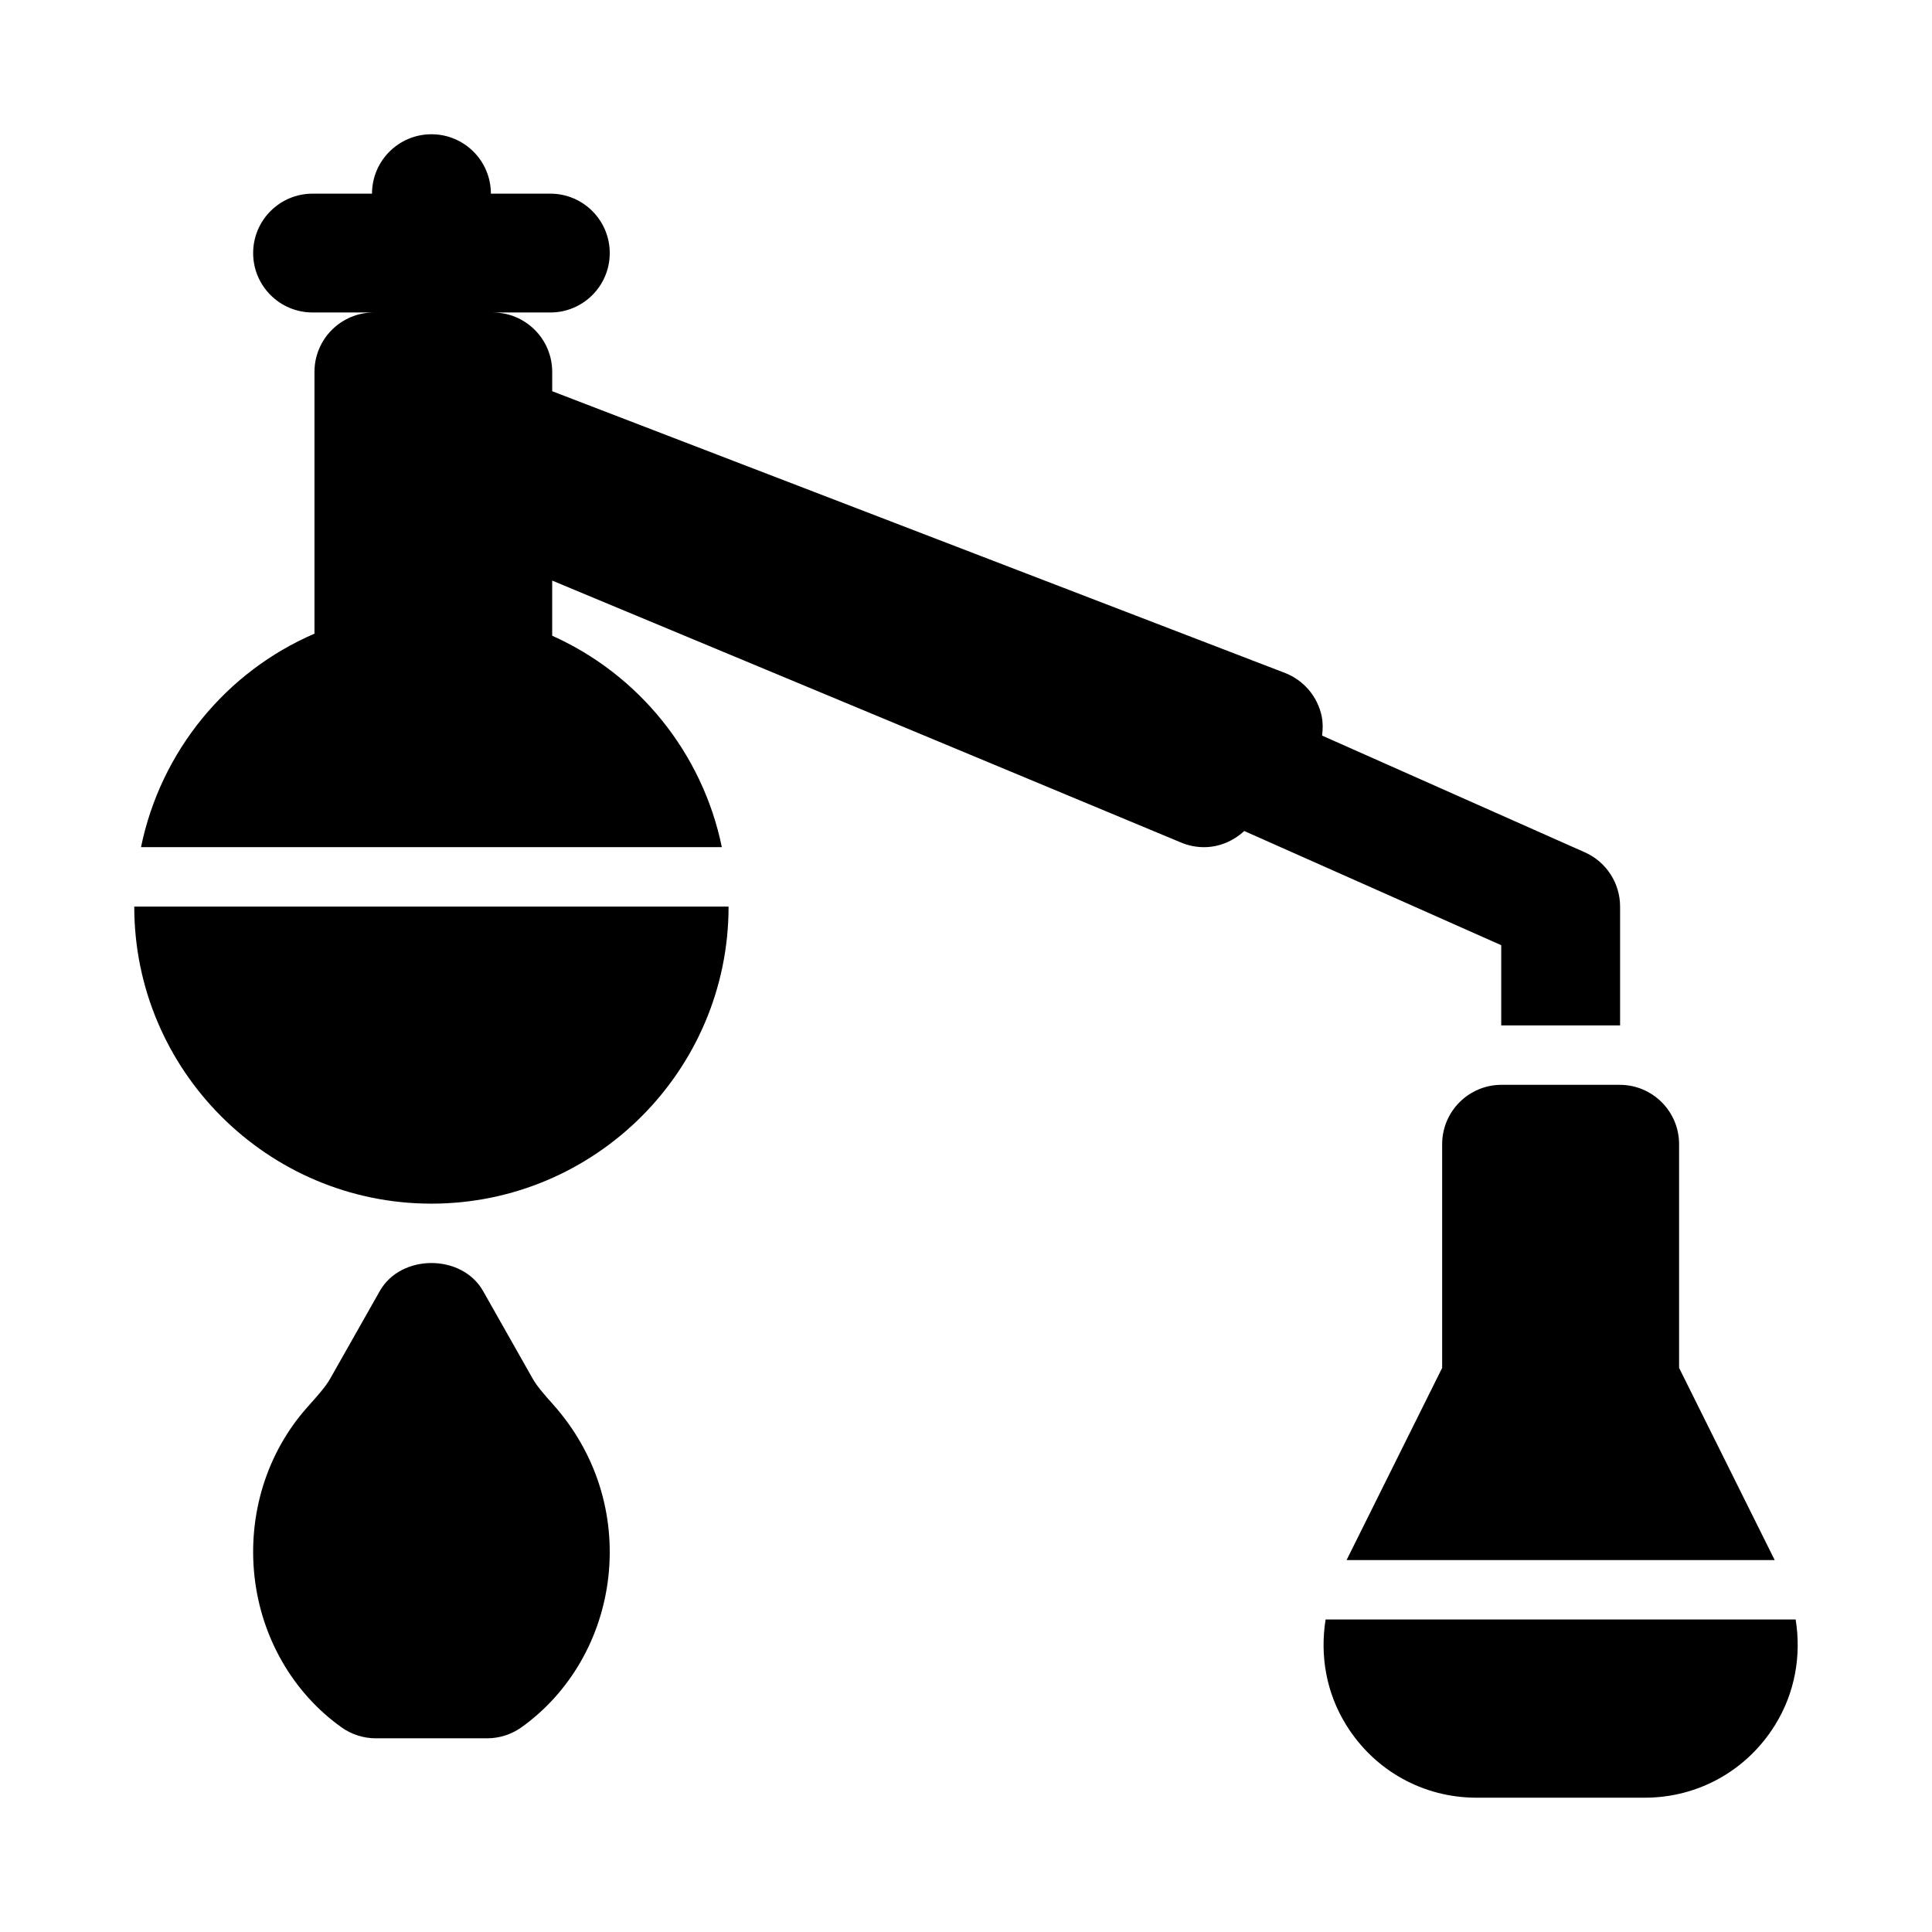
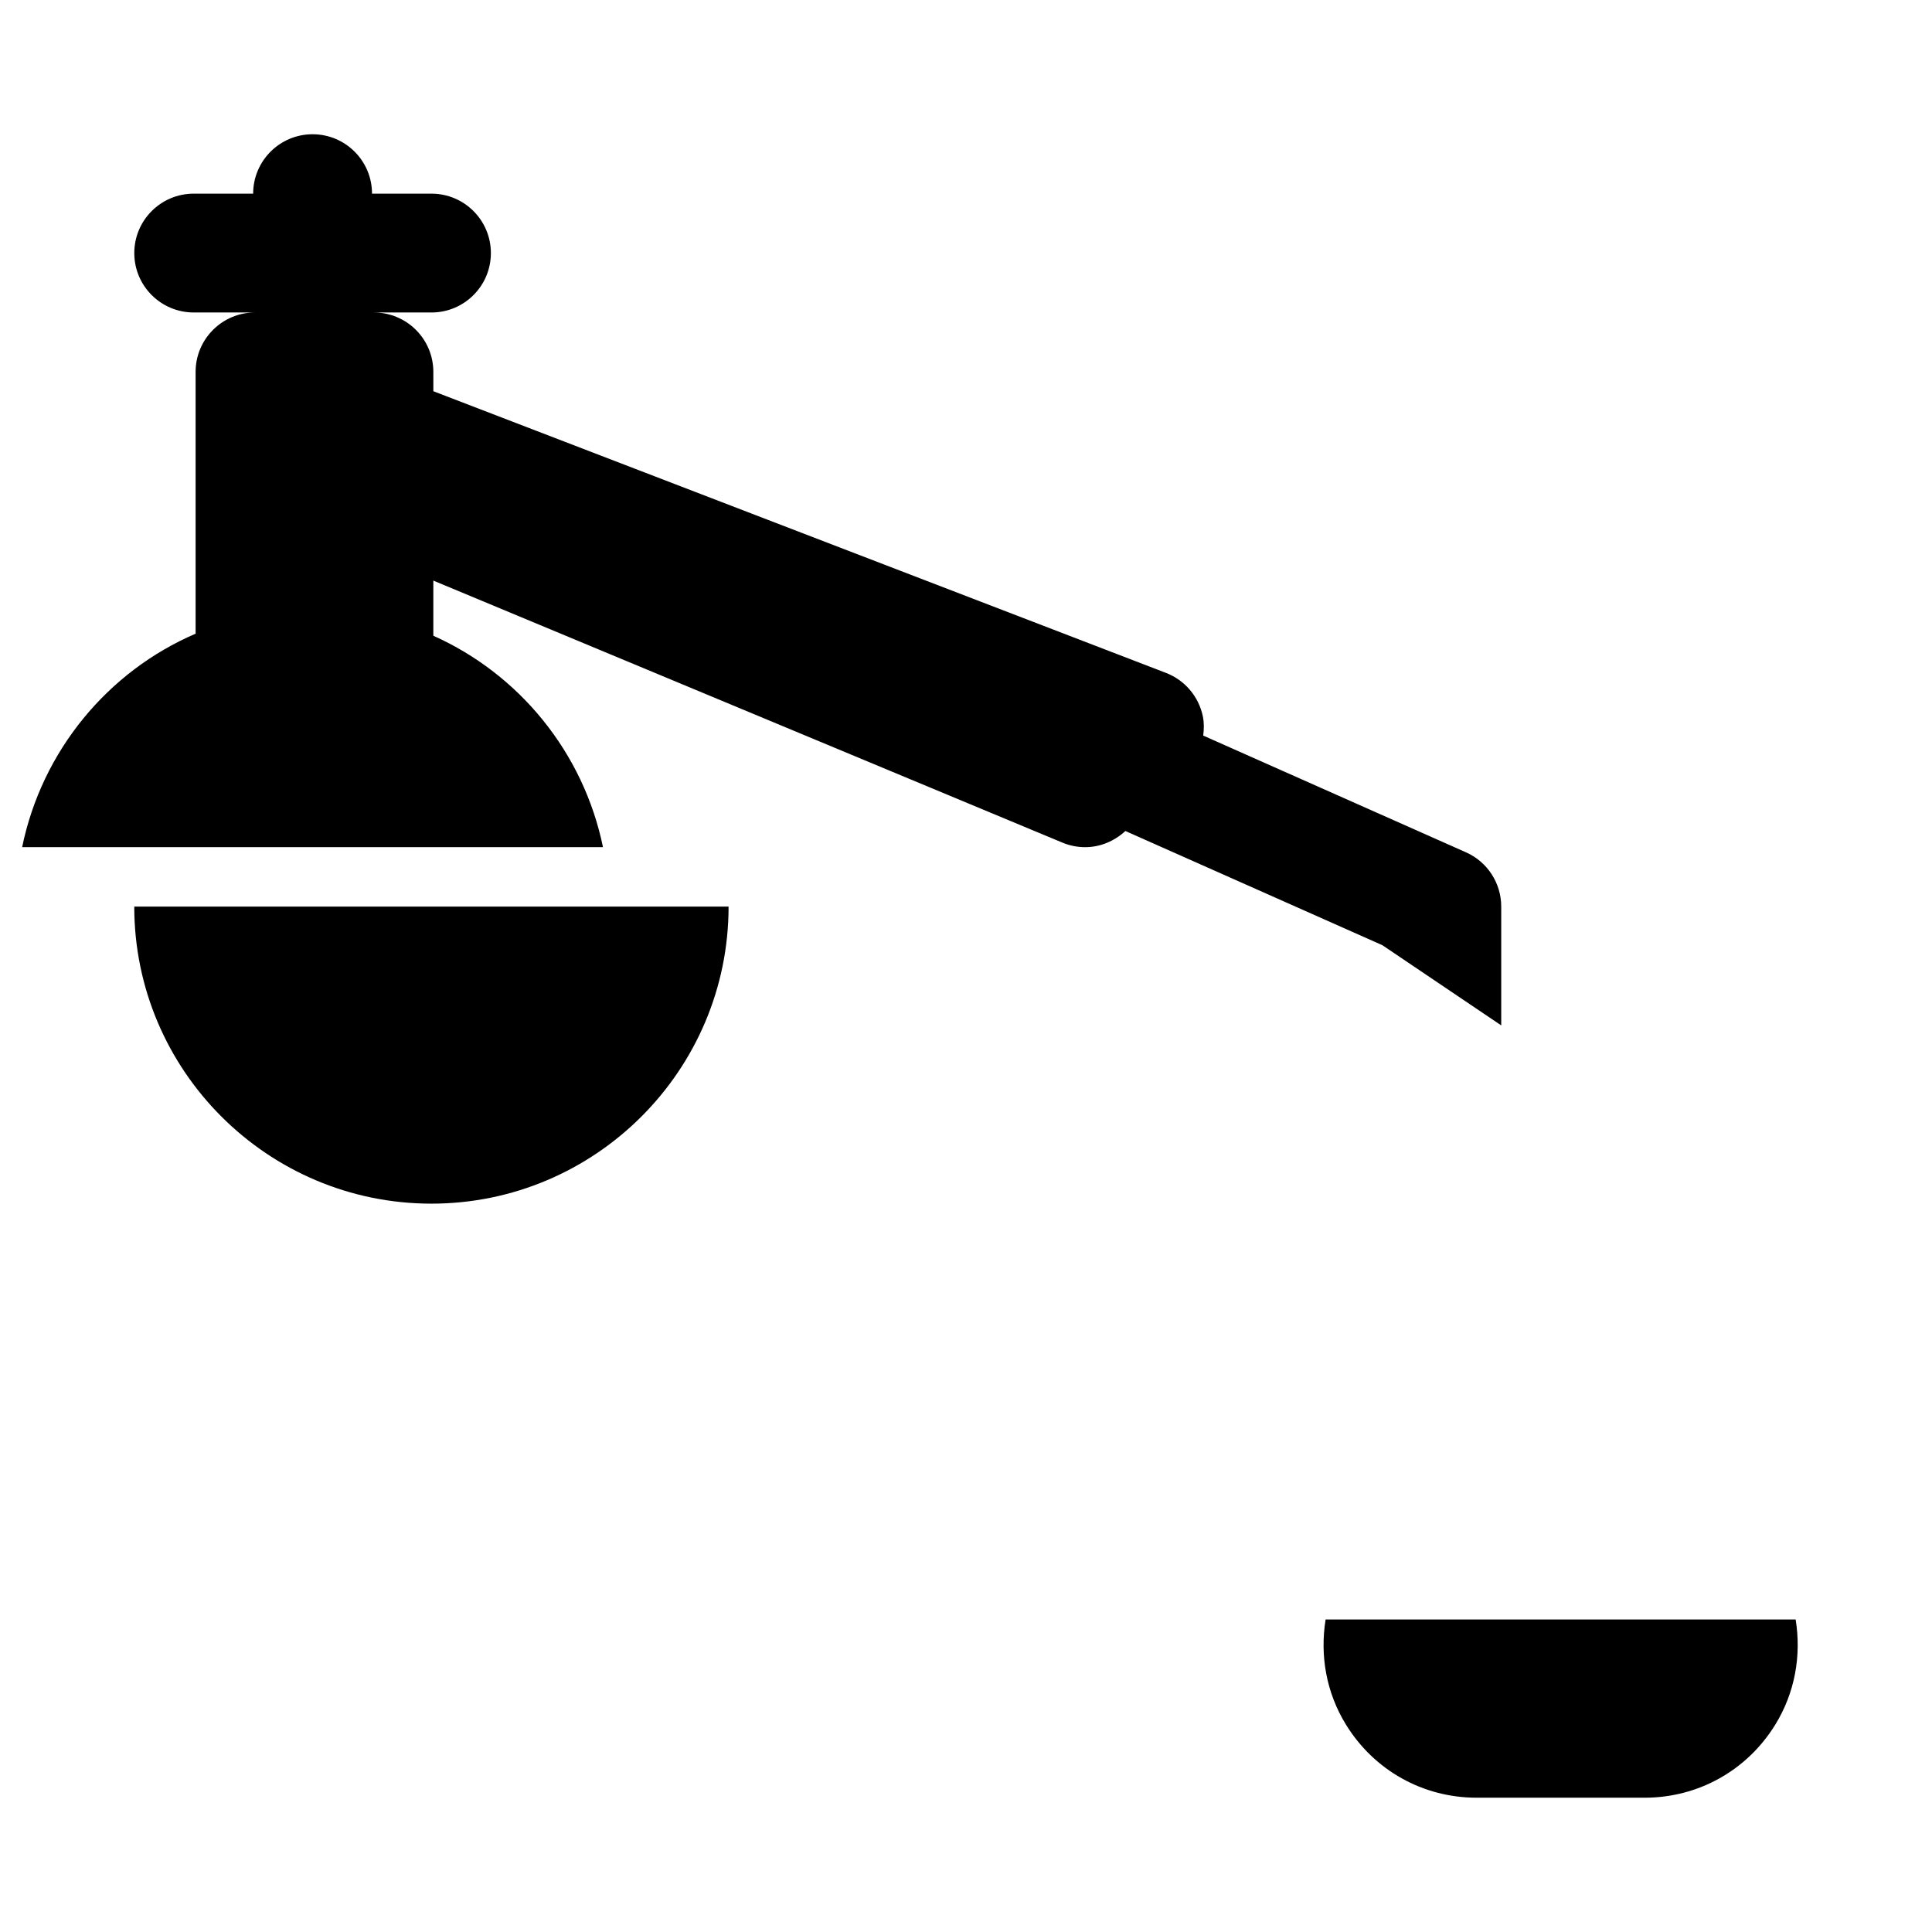
<svg xmlns="http://www.w3.org/2000/svg" fill="#000000" width="800px" height="800px" version="1.1" viewBox="144 144 512 512">
  <g>
-     <path d="m285.18 509.38-13.156-23.238c-5.598-9.902-21.777-9.902-27.375 0l-13.156 23.23c-1.199 2.117-3.176 4.332-6.09 7.598-10.703 12.031-15.785 28.395-13.949 44.906 1.809 16.164 10.188 30.699 23 39.855 2.668 1.91 5.859 2.938 9.137 2.938h29.496c3.273 0 6.465-1.027 9.133-2.934 12.809-9.16 21.191-23.691 23-39.855 1.84-16.512-3.246-32.875-14.57-45.602-2.293-2.574-4.269-4.793-5.469-6.898z" />
    <path d="m619.87 573.18h-124.57c-1.539 9.555 0.164 19.422 5.445 27.945 7.465 12.074 20.387 19.285 34.551 19.285h44.57c14.164 0 27.086-7.211 34.555-19.289 5.281-8.52 6.984-18.387 5.445-27.941z" />
-     <path d="m541.92 431.49c-8.695 0-15.734 7.051-15.734 15.742v59.277l-25.332 50.93h113.46l-25.336-50.93v-59.277c0-8.695-7.035-15.742-15.734-15.742z" />
    <path d="m258.33 462.98c43.422 0 78.75-35.316 78.75-78.719l-157.5-0.004c0 43.406 35.332 78.723 78.75 78.723z" />
-     <path d="m541.84 415.74h31.5v-31.488c0-6.219-3.66-11.863-9.352-14.383l-69.621-30.93c0.215-1.711 0.25-3.449-0.117-5.184-1.109-5.211-4.785-9.516-9.75-11.43l-194.16-74.648v-5.121c0-8.695-7.051-15.742-15.75-15.742h15.25c8.699 0 15.75-7.051 15.75-15.742 0-8.699-7.051-15.75-15.75-15.75h-15.75c0-8.695-7.051-15.742-15.75-15.742-8.695 0-15.75 7.051-15.75 15.742h-15.75c-8.699 0-15.75 7.051-15.75 15.746 0 8.695 7.051 15.742 15.75 15.742h16.25c-8.699 0-15.75 7.051-15.75 15.746v69.379c-23.355 10.043-40.742 31.117-45.969 56.574h153.93c-5.156-25.055-22.133-45.816-44.961-56.031v-14.613l166.69 69.43c1.957 0.82 4.016 1.215 6.062 1.215 3.894 0 7.684-1.543 10.645-4.285l68.109 30.262z" />
+     <path d="m541.84 415.74v-31.488c0-6.219-3.66-11.863-9.352-14.383l-69.621-30.93c0.215-1.711 0.25-3.449-0.117-5.184-1.109-5.211-4.785-9.516-9.75-11.43l-194.16-74.648v-5.121c0-8.695-7.051-15.742-15.75-15.742h15.25c8.699 0 15.75-7.051 15.75-15.742 0-8.699-7.051-15.75-15.75-15.75h-15.75c0-8.695-7.051-15.742-15.75-15.742-8.695 0-15.75 7.051-15.75 15.742h-15.75c-8.699 0-15.75 7.051-15.75 15.746 0 8.695 7.051 15.742 15.75 15.742h16.25c-8.699 0-15.75 7.051-15.75 15.746v69.379c-23.355 10.043-40.742 31.117-45.969 56.574h153.93c-5.156-25.055-22.133-45.816-44.961-56.031v-14.613l166.69 69.43c1.957 0.82 4.016 1.215 6.062 1.215 3.894 0 7.684-1.543 10.645-4.285l68.109 30.262z" />
  </g>
</svg>